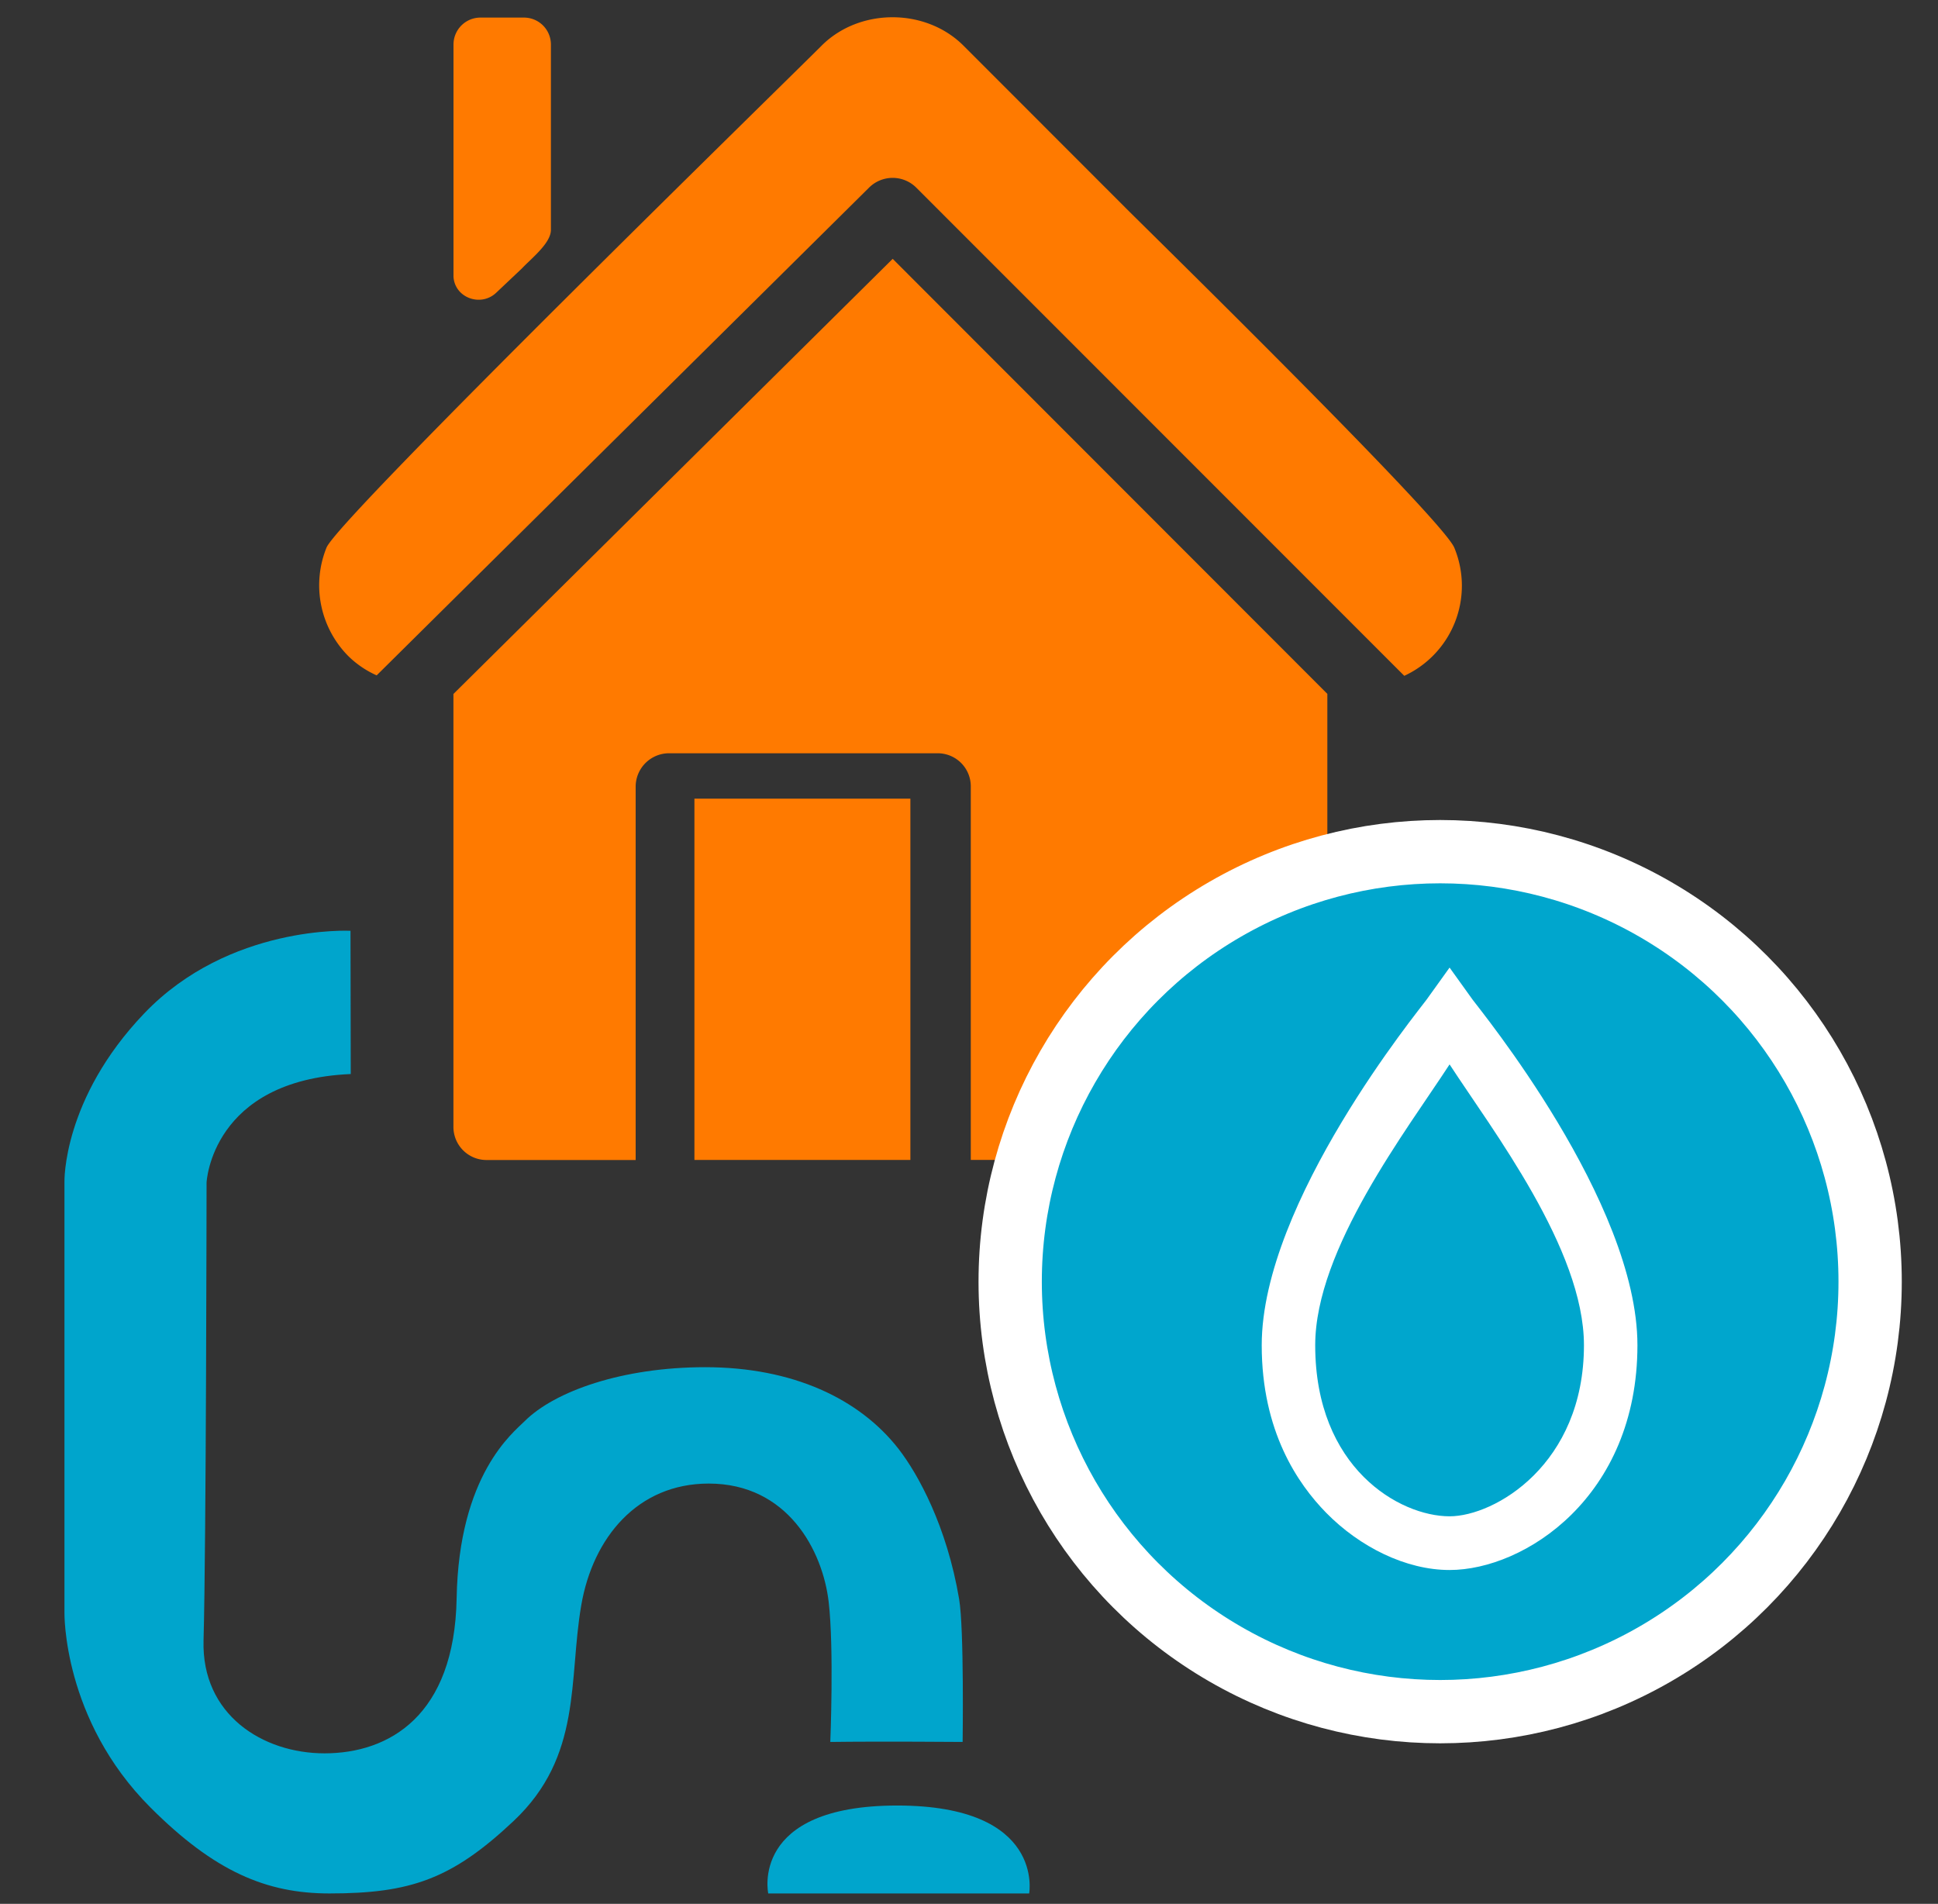
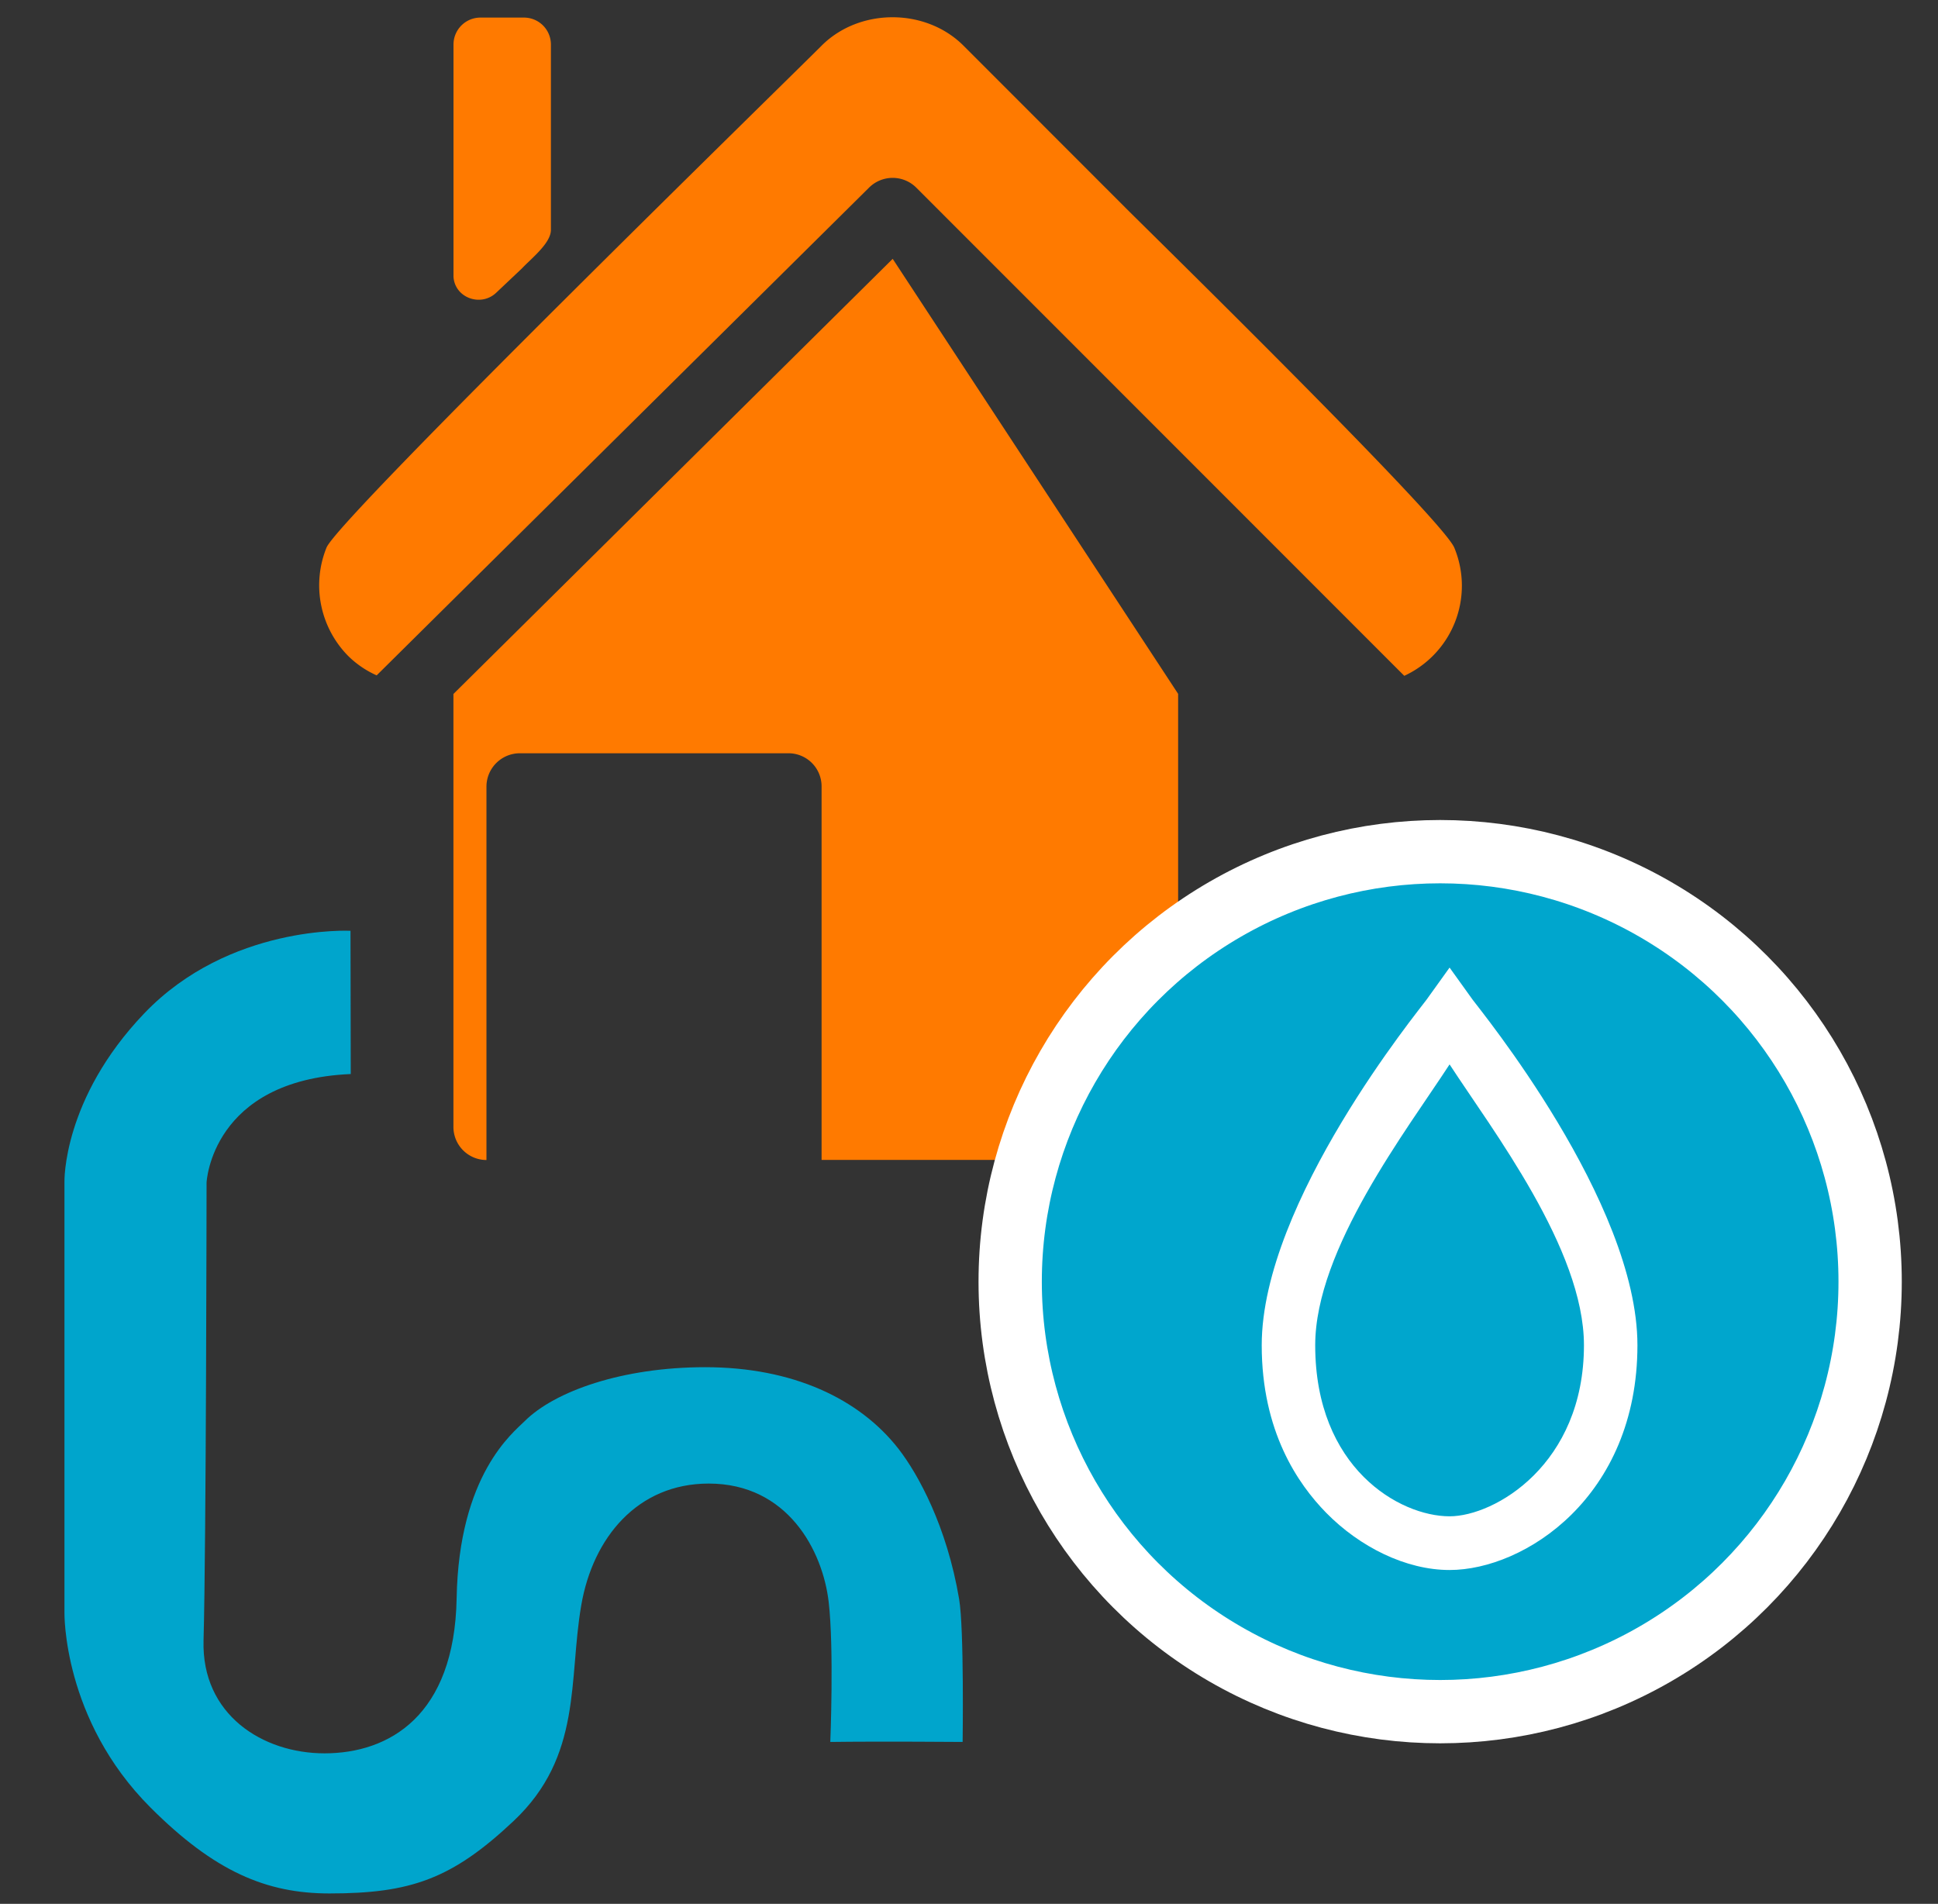
<svg xmlns="http://www.w3.org/2000/svg" id="Capa_1" data-name="Capa 1" width="551.1" height="541.35" viewBox="0 0 551.1 541.35">
  <rect x="0" y="0" width="551.1" height="541.35" fill="#333333" stroke="none" />
  <defs>
    <style>.cls-1{fill:#ff7a00;}.cls-2{fill:#00a6cd;stroke:#fff;stroke-miterlimit:10;stroke-width:18px;}.cls-3{fill:#fff;}.cls-4,.cls-5{fill:#00a5cc;}.cls-4{isolation:isolate;}</style>
  </defs>
  <title>future</title>
-   <path class="cls-1" d="M253.85,73.6,128.94,197.33v123a9.41,9.41,0,0,0,9.39,9.52h42.43V223.58a9.51,9.51,0,0,1,9.64-9.39h76.14a9.41,9.41,0,0,1,9.52,9.39V329.82h92a9.41,9.41,0,0,0,9.39-9.52v-123Z" />
-   <rect class="cls-1" x="197.47" y="227.1" width="61.41" height="102.73" />
+   <path class="cls-1" d="M253.85,73.6,128.94,197.33v123a9.41,9.41,0,0,0,9.39,9.52V223.58a9.51,9.51,0,0,1,9.64-9.39h76.14a9.41,9.41,0,0,1,9.52,9.39V329.82h92a9.41,9.41,0,0,0,9.39-9.52v-123Z" />
  <path class="cls-1" d="M413.56,155.76s0,0,0,0c-3.3-8.14-86.72-89.89-93.07-96.24L274,13c-10.78-10.79-29.6-10.79-40.38,0C226.81,19.89,96.28,147.25,92.85,155.71a.1.1,0,0,0,0,0,28.59,28.59,0,0,0,6.26,30.91,27.46,27.46,0,0,0,8,5.42l140-138.67a9.51,9.51,0,0,1,13.46,0L399.33,192.17a28.22,28.22,0,0,0,14.23-36.41Z" />
  <path class="cls-1" d="M148.41,76.33l-7.32,6.92c-4.34,4.1-11.71,1.47-12.13-4.5,0-.19,0-.38,0-.58V12.61A7.66,7.66,0,0,1,136.6,5H149a7.66,7.66,0,0,1,7.66,7.66V65.33C156.69,69.09,151.31,73.28,148.41,76.33Z" />
  <circle class="cls-2" cx="409.53" cy="364.44" r="122.27" />
  <path class="cls-3" d="M412.21,446.43c-12.39,0-25.52-6.51-35.12-16.3-8-8.18-18.3-23.08-18.3-47.62,0-40.79,45-95.61,46.86-98.24l6.56-9.14,6.56,9.14c1.88,2.63,46.86,57.45,46.86,98.24C465.63,425.66,433.47,446.43,412.21,446.43Zm0-143.77C400.09,321.3,374,355.17,374,382.51c0,34.95,24,48.65,38.21,48.65,12.83,0,38.21-14.75,38.21-48.65C450.42,355.17,424.33,321.3,412.21,302.66Z" />
  <path class="cls-4" d="M99.67,264.67S65.22,262.84,41,288.17C17.76,312.48,18.33,336,18.33,336V458.52s-.59,30.4,24.45,55.43c18.22,18.23,33,24.45,50.88,24.45,23.1,0,34.85-4.08,52.41-20.62,19.61-18.48,15.55-40.16,19.23-61.39,3.31-19.17,16-34.54,36.24-34.54,22.39,0,32.41,19,34.11,33.68,1.54,13.24.46,39.79.46,39.79,14.61-.19,37.63,0,37.63,0s.45-32.09-1-40.64C269.25,434,261.1,419.2,255.52,412c-11.12-14.27-30.09-23.24-55-23.24-23.46,0-42.78,6.8-51.36,15.38-3.25,3.25-18.68,15.16-19.31,50.33-.59,33.43-19.23,44.09-37.57,44.09-17.61,0-35-11-34.4-32.12.76-27.28.86-130.2.86-130.2s1.36-29.13,41-30.84Z" />
-   <path class="cls-5" d="M218.46,538.4s-5.4-25,36.67-25,37.53,25,37.53,25Z" />
</svg>